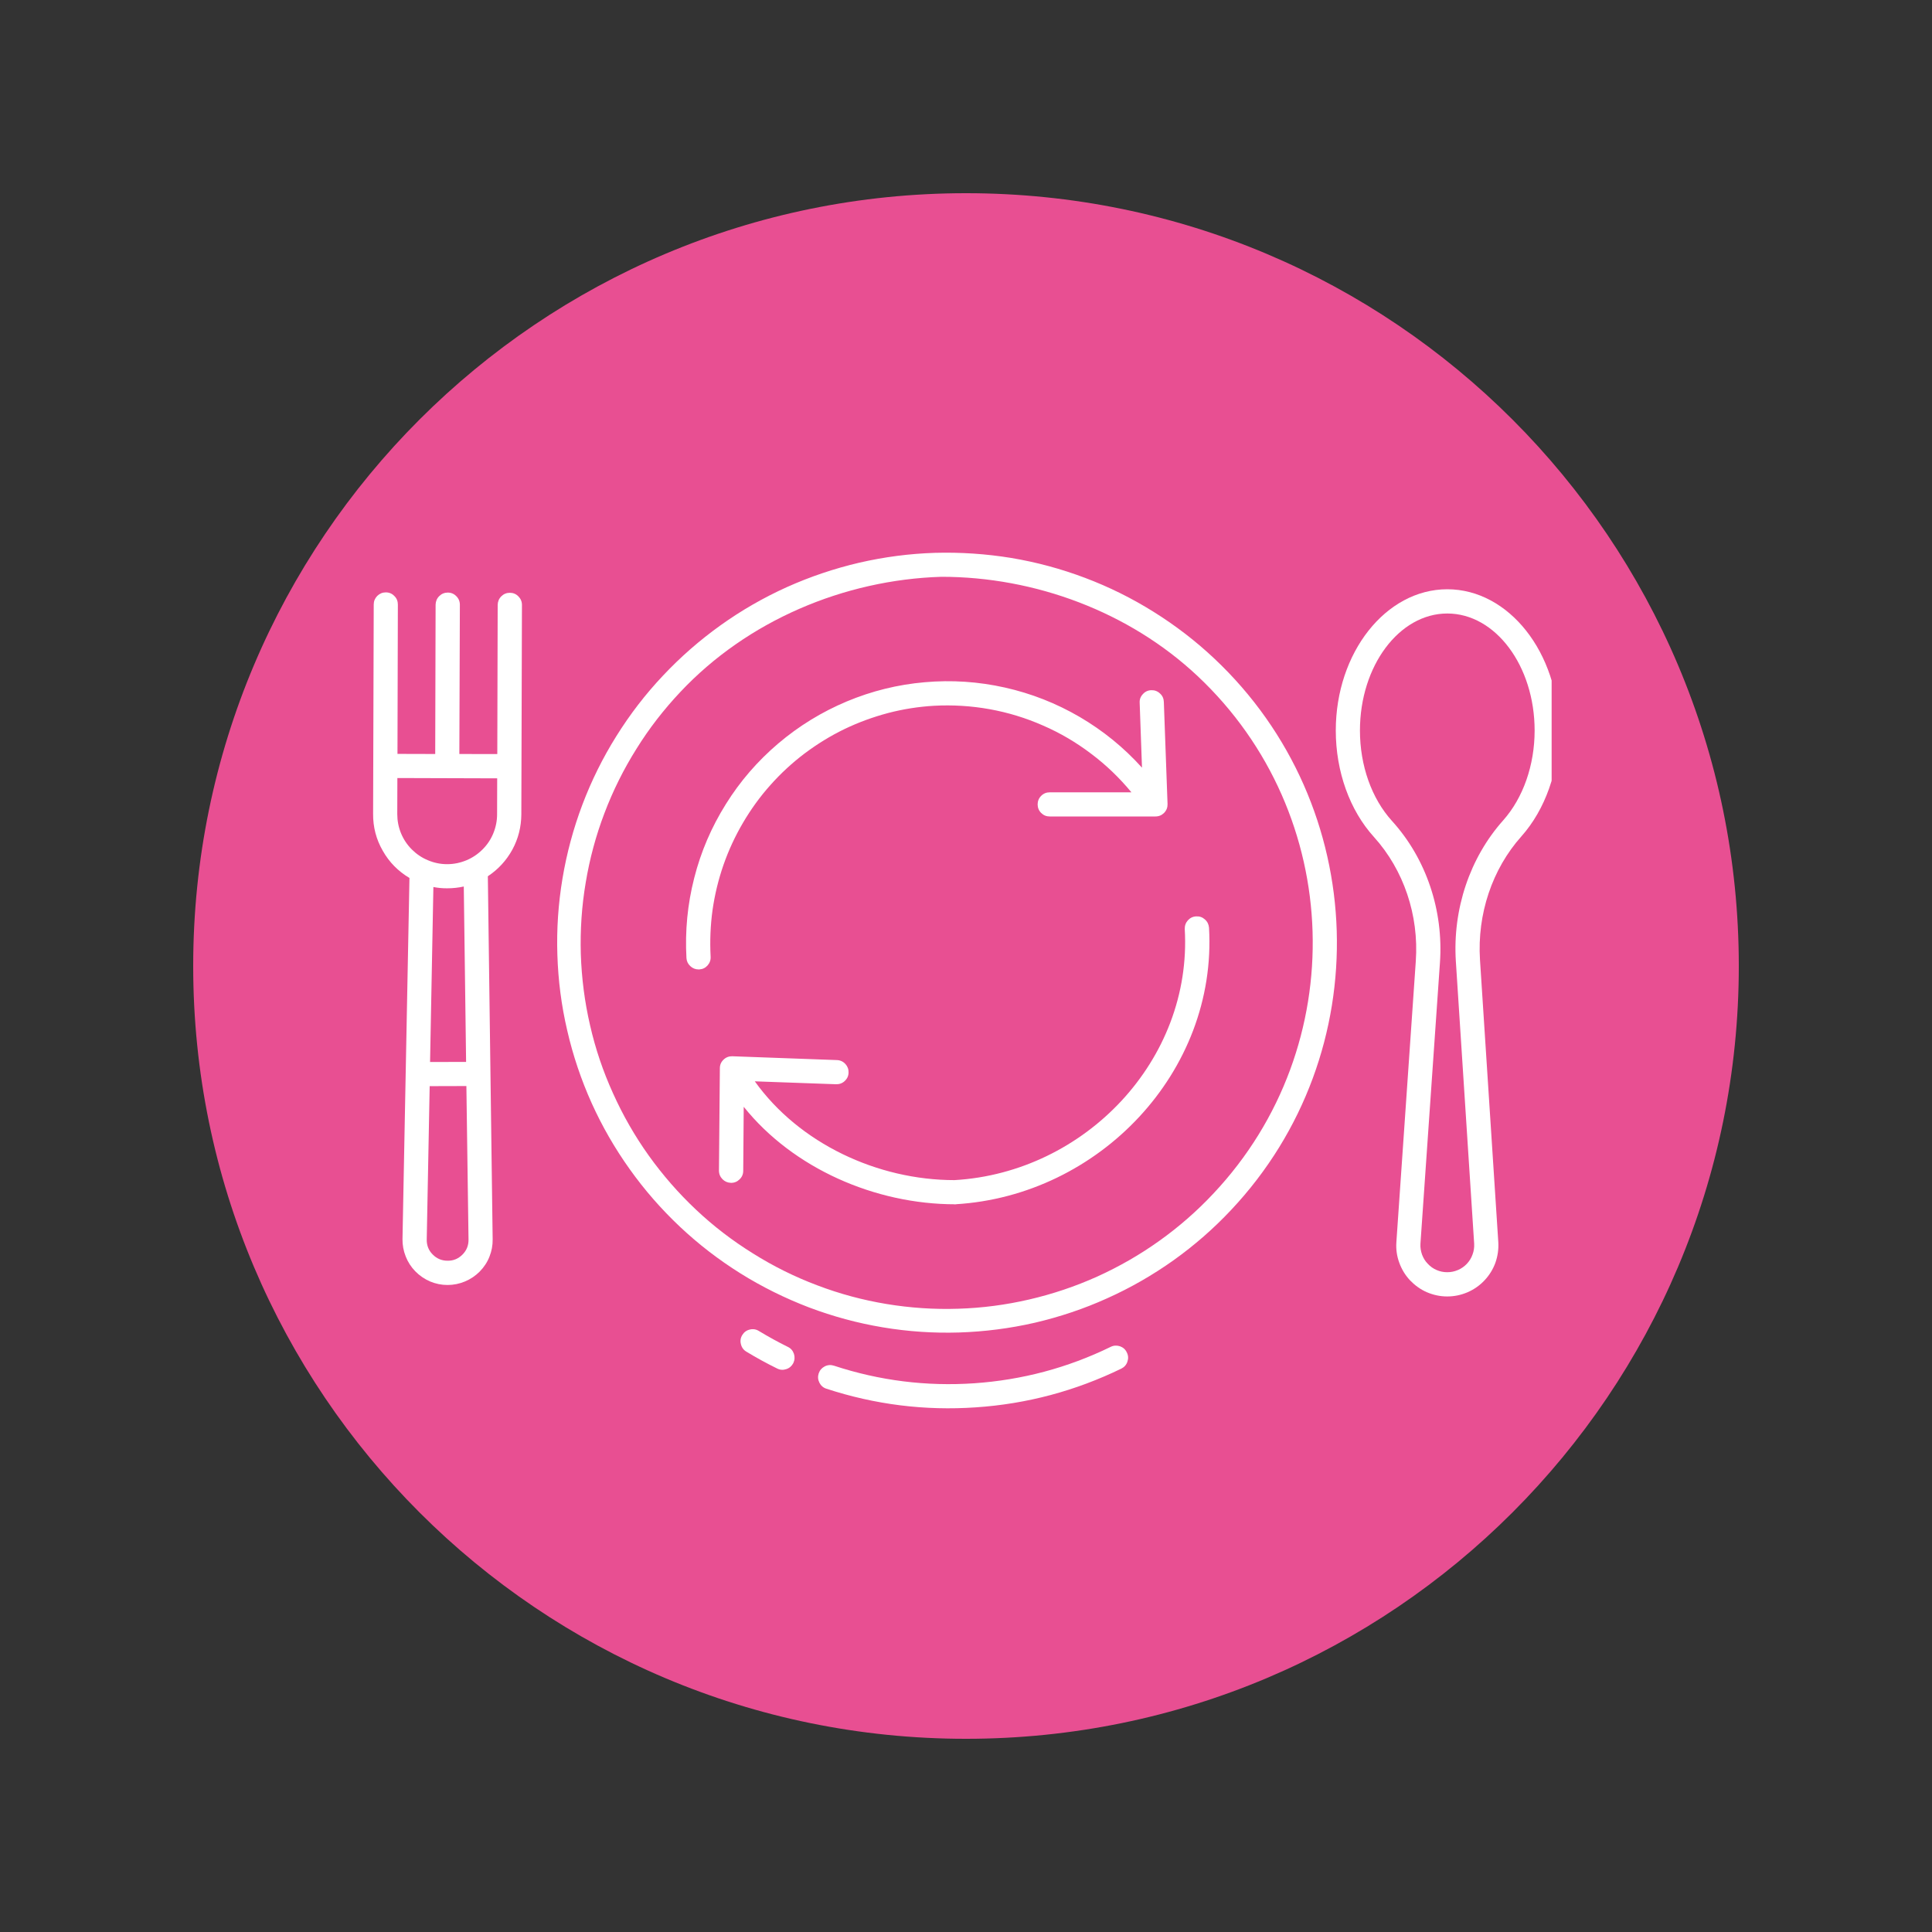
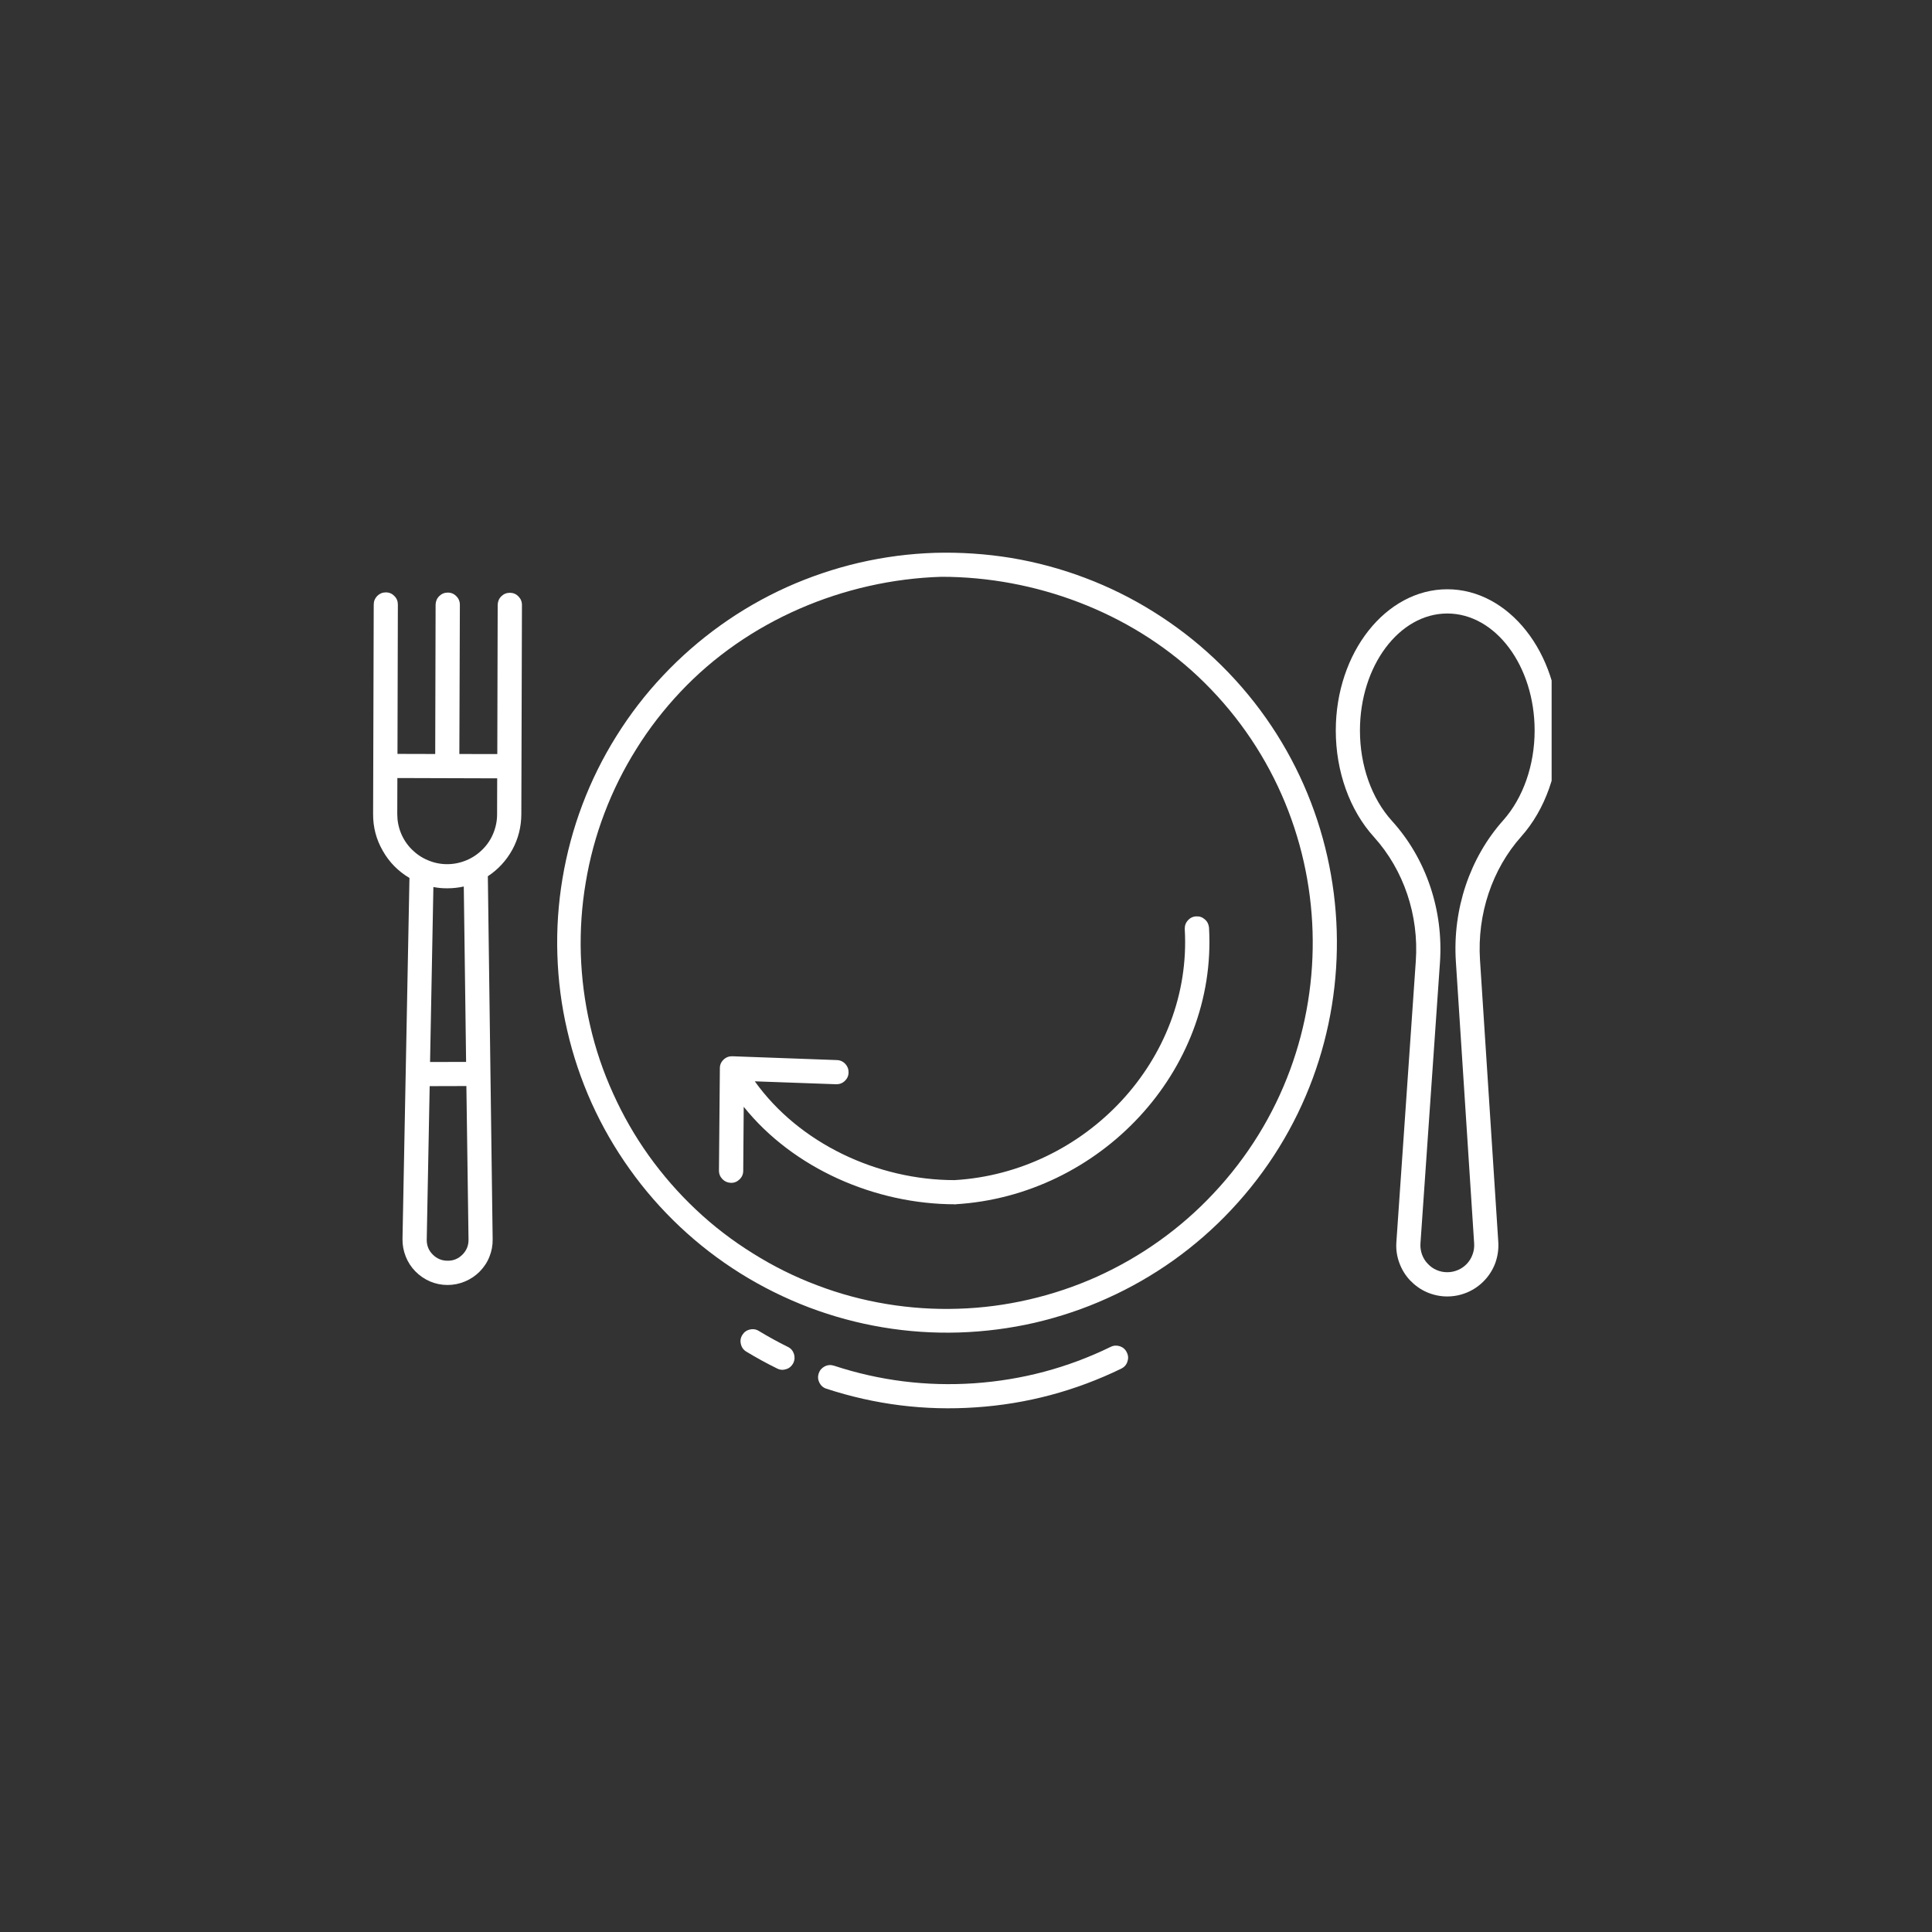
<svg xmlns="http://www.w3.org/2000/svg" width="100" zoomAndPan="magnify" viewBox="0 0 75 75" height="100" preserveAspectRatio="xMidYMid meet" version="1.0">
  <rect x="0" y="0" width="75" height="75" fill="#333333" stroke="none" />
  <defs>
    <clipPath id="53d9310be8">
-       <path d="M 7.5 7.5 L 67.5 7.5 L 67.5 67.5 L 7.5 67.5 Z M 7.5 7.5 " clip-rule="nonzero" />
-     </clipPath>
+       </clipPath>
    <clipPath id="a8726cc9be">
      <path d="M 37.5 7.5 C 20.93 7.5 7.5 20.93 7.5 37.5 C 7.5 54.07 20.93 67.5 37.5 67.5 C 54.07 67.5 67.5 54.07 67.5 37.5 C 67.5 20.93 54.07 7.5 37.5 7.5 Z M 37.5 7.5 " clip-rule="nonzero" />
    </clipPath>
    <clipPath id="b55886b5ef">
      <path d="M 51 22 L 60.234 22 L 60.234 51 L 51 51 Z M 51 22 " clip-rule="nonzero" />
    </clipPath>
    <clipPath id="8fb7f711cd">
      <path d="M 14.484 22 L 21 22 L 21 50 L 14.484 50 Z M 14.484 22 " clip-rule="nonzero" />
    </clipPath>
  </defs>
  <g clip-path="url(#53d9310be8)">
    <g clip-path="url(#a8726cc9be)">
-       <path fill="#e84f92" d="M 7.5 7.5 L 67.5 7.5 L 67.5 67.5 L 7.5 67.5 Z M 7.5 7.5 " fill-opacity="1" fill-rule="nonzero" />
-     </g>
+       </g>
  </g>
  <path fill="#ffffff" d="M 47.133 25.559 C 46.41 24.879 45.625 24.277 44.781 23.75 C 43.938 23.223 43.055 22.785 42.125 22.434 C 41.195 22.082 40.238 21.824 39.258 21.66 C 38.277 21.5 37.289 21.434 36.297 21.461 C 35.305 21.492 34.324 21.621 33.355 21.844 C 32.387 22.07 31.449 22.387 30.543 22.793 C 29.637 23.203 28.781 23.695 27.973 24.273 C 27.164 24.852 26.418 25.504 25.738 26.227 C 25.055 26.949 24.453 27.734 23.926 28.578 C 23.398 29.422 22.961 30.305 22.609 31.234 C 22.258 32.164 22 33.121 21.836 34.102 C 21.672 35.082 21.605 36.066 21.637 37.062 C 21.668 38.055 21.793 39.035 22.02 40.004 C 22.242 40.973 22.559 41.91 22.965 42.816 C 23.375 43.723 23.867 44.578 24.445 45.387 C 25.023 46.199 25.672 46.941 26.398 47.625 C 27.121 48.305 27.902 48.906 28.746 49.434 C 29.59 49.961 30.477 50.398 31.406 50.754 C 32.336 51.105 33.289 51.363 34.27 51.527 C 35.25 51.691 36.238 51.758 37.23 51.727 C 38.223 51.695 39.203 51.57 40.172 51.348 C 41.141 51.121 42.078 50.809 42.984 50.398 C 43.891 49.992 44.75 49.496 45.559 48.922 C 46.367 48.344 47.113 47.695 47.793 46.969 C 53.516 40.887 53.219 31.281 47.133 25.559 Z M 47.109 46.328 C 46.473 47.008 45.773 47.621 45.012 48.164 C 44.254 48.707 43.449 49.168 42.598 49.555 C 41.746 49.938 40.867 50.234 39.957 50.445 C 39.047 50.656 38.129 50.777 37.195 50.805 C 36.262 50.836 35.332 50.773 34.414 50.621 C 33.492 50.469 32.594 50.227 31.723 49.895 C 30.848 49.566 30.016 49.152 29.227 48.656 C 28.434 48.164 27.695 47.598 27.016 46.957 C 26.336 46.316 25.727 45.617 25.184 44.859 C 24.641 44.098 24.18 43.293 23.797 42.441 C 23.41 41.59 23.113 40.711 22.906 39.801 C 22.695 38.891 22.578 37.969 22.547 37.035 C 22.52 36.105 22.582 35.176 22.738 34.258 C 22.891 33.336 23.133 32.438 23.465 31.566 C 23.797 30.691 24.211 29.859 24.707 29.07 C 25.199 28.277 25.77 27.543 26.41 26.863 C 29.008 24.098 32.754 22.508 36.547 22.391 C 40.176 22.391 43.836 23.75 46.492 26.246 C 52.199 31.609 52.477 40.621 47.109 46.328 Z M 47.109 46.328 " fill-opacity="1" fill-rule="nonzero" />
  <path fill="#ffffff" d="M 30.582 52.285 C 30.203 52.098 29.828 51.891 29.465 51.672 C 29.355 51.602 29.234 51.582 29.109 51.613 C 28.98 51.641 28.883 51.715 28.816 51.824 C 28.746 51.938 28.73 52.055 28.762 52.18 C 28.793 52.309 28.863 52.406 28.977 52.473 C 29.363 52.707 29.762 52.926 30.168 53.125 C 30.285 53.184 30.402 53.191 30.527 53.148 C 30.648 53.109 30.738 53.027 30.797 52.914 C 30.852 52.797 30.859 52.676 30.82 52.555 C 30.777 52.43 30.699 52.34 30.582 52.285 Z M 30.582 52.285 " fill-opacity="1" fill-rule="nonzero" />
  <path fill="#ffffff" d="M 43.117 52.285 C 41.441 53.102 39.676 53.57 37.816 53.699 C 35.961 53.824 34.145 53.598 32.375 53.016 C 32.254 52.977 32.133 52.984 32.016 53.043 C 31.902 53.102 31.824 53.191 31.781 53.316 C 31.742 53.438 31.75 53.559 31.809 53.676 C 31.867 53.789 31.957 53.871 32.082 53.91 C 33.969 54.527 35.902 54.77 37.883 54.633 C 39.863 54.5 41.746 53.996 43.531 53.129 C 43.648 53.07 43.727 52.98 43.766 52.859 C 43.809 52.734 43.801 52.617 43.742 52.5 C 43.688 52.383 43.598 52.305 43.477 52.262 C 43.352 52.223 43.234 52.227 43.117 52.285 Z M 43.117 52.285 " fill-opacity="1" fill-rule="nonzero" />
  <path fill="#ffffff" d="M 37.078 46.75 C 36.879 46.762 37.281 46.75 37.078 46.75 Z M 37.078 46.75 " fill-opacity="1" fill-rule="nonzero" />
  <path fill="#ffffff" d="M 45.992 36.066 C 46.289 41.141 42.129 45.516 37.055 45.812 C 34.066 45.812 31.027 44.391 29.301 41.977 L 32.453 42.09 C 32.582 42.094 32.695 42.055 32.793 41.965 C 32.887 41.875 32.938 41.77 32.941 41.637 C 32.945 41.508 32.902 41.395 32.816 41.301 C 32.727 41.207 32.617 41.156 32.488 41.152 L 28.43 41.004 C 28.301 41 28.184 41.043 28.09 41.133 C 27.992 41.227 27.945 41.336 27.945 41.469 L 27.91 45.441 C 27.91 45.574 27.957 45.684 28.047 45.777 C 28.137 45.867 28.246 45.914 28.379 45.918 L 28.383 45.918 C 28.512 45.918 28.621 45.871 28.711 45.781 C 28.805 45.691 28.852 45.582 28.852 45.449 L 28.871 42.965 C 30.789 45.359 33.977 46.75 37.078 46.75 C 42.672 46.426 47.258 41.602 46.934 36.012 C 46.922 35.883 46.871 35.777 46.773 35.691 C 46.676 35.605 46.566 35.566 46.438 35.574 C 46.309 35.578 46.199 35.633 46.113 35.727 C 46.027 35.824 45.988 35.938 45.992 36.066 Z M 45.992 36.066 " fill-opacity="1" fill-rule="nonzero" />
-   <path fill="#ffffff" d="M 36.254 27.398 C 36.98 27.359 37.703 27.402 38.418 27.531 C 39.133 27.66 39.824 27.871 40.488 28.164 C 41.156 28.453 41.777 28.82 42.355 29.258 C 42.938 29.695 43.457 30.195 43.922 30.758 L 40.75 30.758 C 40.621 30.758 40.512 30.801 40.418 30.895 C 40.328 30.984 40.281 31.098 40.281 31.227 C 40.281 31.355 40.328 31.469 40.418 31.559 C 40.512 31.652 40.621 31.695 40.75 31.695 L 44.852 31.695 C 44.988 31.695 45.098 31.648 45.191 31.555 C 45.285 31.457 45.328 31.344 45.324 31.211 L 45.18 27.25 C 45.176 27.121 45.129 27.008 45.031 26.922 C 44.938 26.832 44.824 26.789 44.695 26.793 C 44.562 26.797 44.453 26.848 44.367 26.945 C 44.277 27.039 44.234 27.152 44.242 27.285 L 44.332 29.801 C 43.629 29.02 42.82 28.363 41.914 27.832 C 41.004 27.301 40.039 26.922 39.012 26.691 C 37.984 26.461 36.949 26.391 35.898 26.484 C 34.852 26.574 33.844 26.824 32.871 27.23 C 31.902 27.637 31.016 28.18 30.215 28.859 C 29.41 29.543 28.73 30.328 28.176 31.219 C 27.617 32.113 27.207 33.066 26.949 34.086 C 26.688 35.105 26.59 36.141 26.648 37.191 C 26.656 37.316 26.707 37.422 26.797 37.504 C 26.887 37.59 26.996 37.633 27.117 37.633 C 27.129 37.633 27.137 37.633 27.145 37.633 C 27.277 37.625 27.383 37.574 27.469 37.477 C 27.555 37.379 27.594 37.266 27.586 37.137 C 27.555 36.531 27.578 35.93 27.66 35.332 C 27.746 34.73 27.887 34.148 28.086 33.574 C 28.285 33.004 28.539 32.457 28.844 31.938 C 29.152 31.414 29.504 30.926 29.906 30.477 C 30.309 30.023 30.754 29.613 31.234 29.25 C 31.719 28.887 32.23 28.57 32.777 28.305 C 33.32 28.043 33.887 27.836 34.473 27.68 C 35.059 27.527 35.652 27.434 36.254 27.398 Z M 36.254 27.398 " fill-opacity="1" fill-rule="nonzero" />
  <g clip-path="url(#b55886b5ef)">
    <path fill="#ffffff" d="M 56.184 22.875 C 53.797 22.875 51.855 25.336 51.855 28.359 C 51.855 29.949 52.395 31.457 53.34 32.496 C 54.492 33.773 55.086 35.527 54.961 37.312 L 54.207 48.223 L 54.207 48.23 C 54.188 48.5 54.227 48.766 54.32 49.02 C 54.414 49.277 54.551 49.504 54.738 49.703 C 54.926 49.898 55.141 50.055 55.391 50.164 C 55.641 50.27 55.902 50.328 56.176 50.328 L 56.184 50.328 C 56.457 50.328 56.719 50.273 56.973 50.164 C 57.223 50.055 57.441 49.902 57.629 49.703 C 57.816 49.504 57.957 49.277 58.051 49.02 C 58.141 48.762 58.18 48.496 58.164 48.223 L 57.453 37.262 C 57.34 35.484 57.926 33.738 59.059 32.469 C 59.984 31.43 60.516 29.93 60.516 28.359 C 60.516 25.336 58.57 22.875 56.184 22.875 Z M 58.355 31.844 C 57.055 33.301 56.387 35.297 56.516 37.32 L 57.227 48.281 C 57.234 48.426 57.215 48.566 57.164 48.699 C 57.117 48.836 57.043 48.953 56.945 49.059 C 56.844 49.164 56.73 49.246 56.598 49.301 C 56.465 49.359 56.328 49.387 56.184 49.387 L 56.18 49.387 C 56.035 49.387 55.898 49.359 55.766 49.301 C 55.637 49.246 55.523 49.164 55.426 49.059 C 55.324 48.957 55.254 48.836 55.203 48.703 C 55.156 48.566 55.133 48.43 55.141 48.285 L 55.898 37.379 C 56.043 35.34 55.363 33.328 54.035 31.867 C 53.246 30.996 52.793 29.719 52.793 28.359 C 52.793 25.852 54.316 23.816 56.184 23.816 C 58.055 23.816 59.574 25.852 59.574 28.359 C 59.574 29.703 59.129 30.973 58.355 31.844 Z M 58.355 31.844 " fill-opacity="1" fill-rule="nonzero" />
  </g>
  <g clip-path="url(#8fb7f711cd)">
    <path fill="#ffffff" d="M 19.793 23.012 C 19.664 23.012 19.551 23.059 19.461 23.148 C 19.367 23.242 19.324 23.352 19.32 23.48 L 19.305 29.273 L 17.832 29.27 L 17.852 23.477 C 17.852 23.348 17.805 23.234 17.715 23.145 C 17.625 23.051 17.512 23.004 17.383 23.004 C 17.254 23.004 17.141 23.051 17.051 23.141 C 16.957 23.234 16.914 23.344 16.91 23.473 L 16.895 29.27 L 15.43 29.266 L 15.445 23.469 C 15.445 23.34 15.402 23.227 15.309 23.137 C 15.219 23.043 15.109 22.996 14.977 22.996 C 14.848 22.996 14.738 23.043 14.645 23.133 C 14.555 23.227 14.508 23.336 14.508 23.465 L 14.484 31.598 C 14.48 32.109 14.605 32.586 14.859 33.027 C 15.109 33.469 15.453 33.82 15.895 34.082 L 15.625 48.098 C 15.621 48.332 15.664 48.559 15.75 48.777 C 15.836 48.996 15.961 49.188 16.125 49.355 C 16.289 49.523 16.48 49.652 16.695 49.746 C 16.91 49.836 17.137 49.883 17.371 49.883 L 17.375 49.883 C 17.609 49.883 17.836 49.836 18.051 49.746 C 18.266 49.656 18.457 49.527 18.621 49.363 C 18.785 49.195 18.914 49.004 19 48.785 C 19.086 48.57 19.129 48.344 19.125 48.109 L 18.938 34.016 C 19.34 33.75 19.66 33.402 19.891 32.98 C 20.121 32.555 20.234 32.102 20.238 31.617 L 20.262 23.484 C 20.262 23.355 20.215 23.242 20.125 23.152 C 20.035 23.059 19.922 23.012 19.793 23.012 Z M 17.953 48.703 C 17.793 48.863 17.602 48.945 17.375 48.941 C 17.148 48.941 16.953 48.859 16.797 48.699 C 16.637 48.539 16.562 48.344 16.566 48.117 L 16.68 42.164 L 18.105 42.16 L 18.188 48.121 C 18.191 48.348 18.113 48.543 17.953 48.703 Z M 16.695 41.227 L 16.824 34.434 C 17 34.469 17.176 34.484 17.352 34.484 L 17.359 34.484 C 17.578 34.484 17.793 34.461 18.004 34.414 L 18.094 41.223 Z M 19.297 31.613 C 19.297 31.871 19.246 32.117 19.148 32.355 C 19.051 32.59 18.91 32.801 18.727 32.98 C 18.547 33.16 18.336 33.301 18.102 33.398 C 17.863 33.496 17.617 33.547 17.359 33.547 L 17.355 33.547 C 17.098 33.547 16.852 33.496 16.613 33.395 C 16.375 33.297 16.168 33.156 15.984 32.973 C 15.805 32.793 15.664 32.582 15.566 32.344 C 15.469 32.105 15.422 31.859 15.422 31.602 L 15.426 30.203 L 19.301 30.215 Z M 19.297 31.613 " fill-opacity="1" fill-rule="nonzero" />
  </g>
</svg>